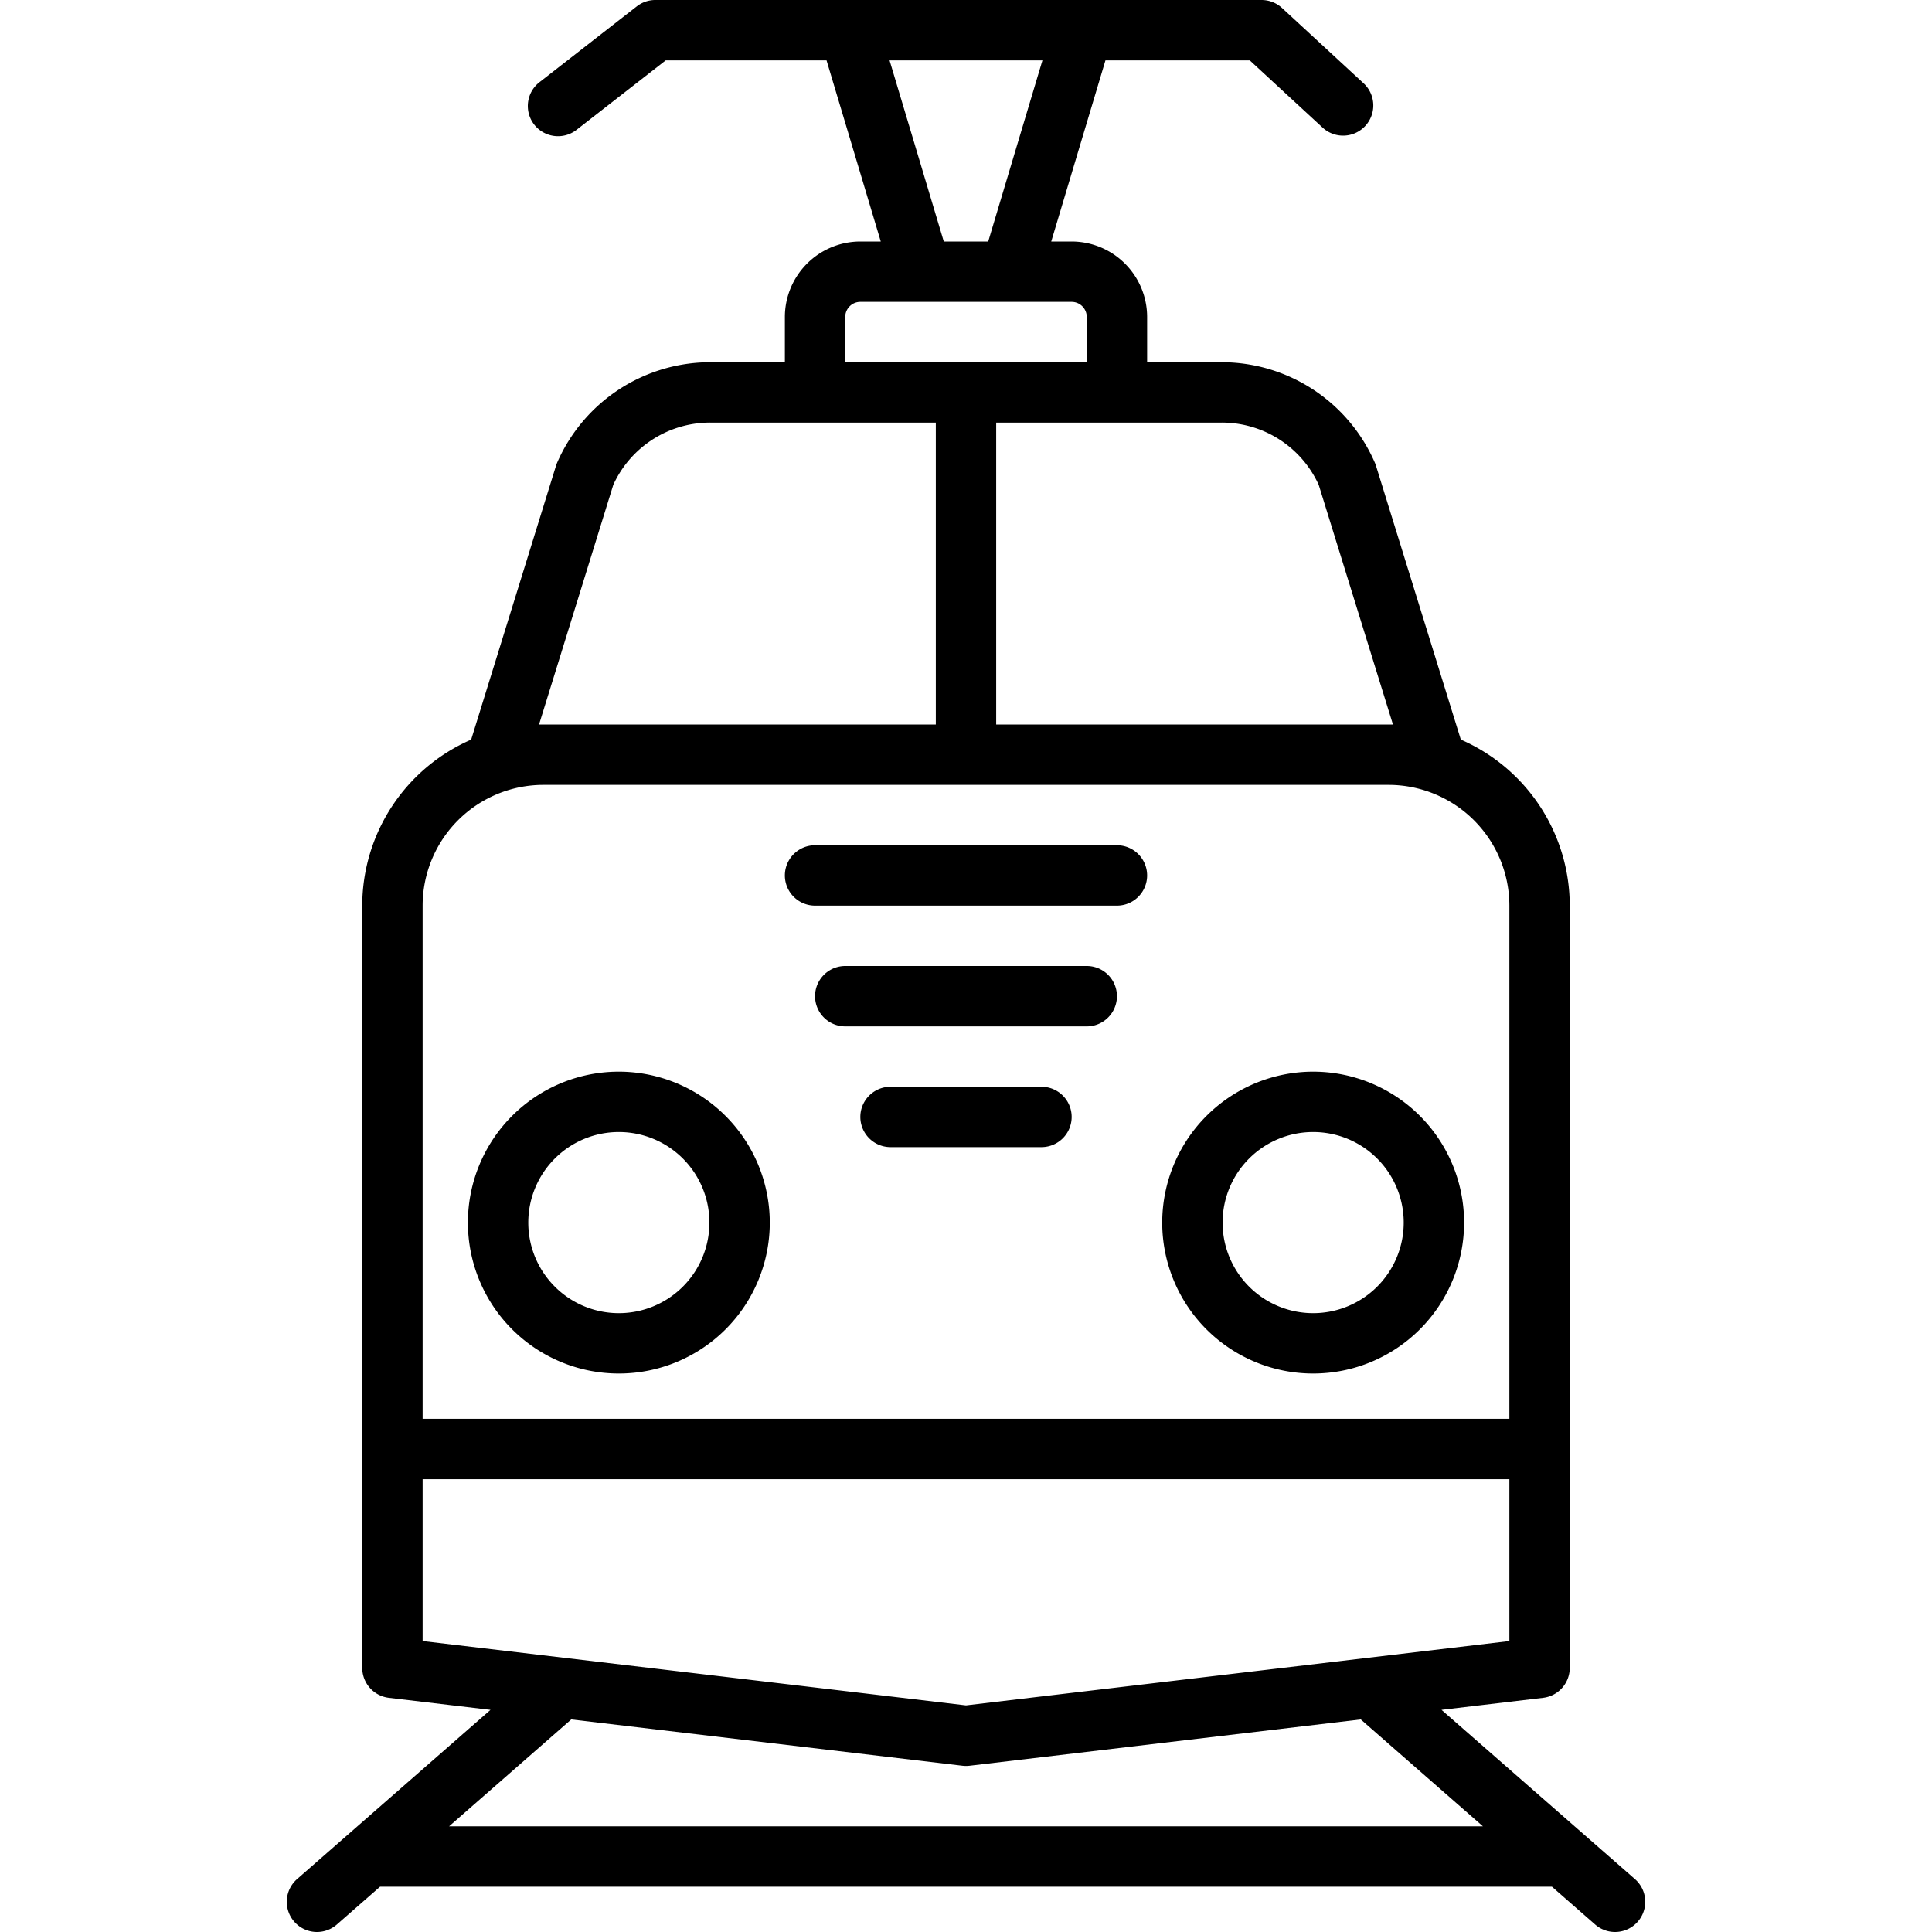
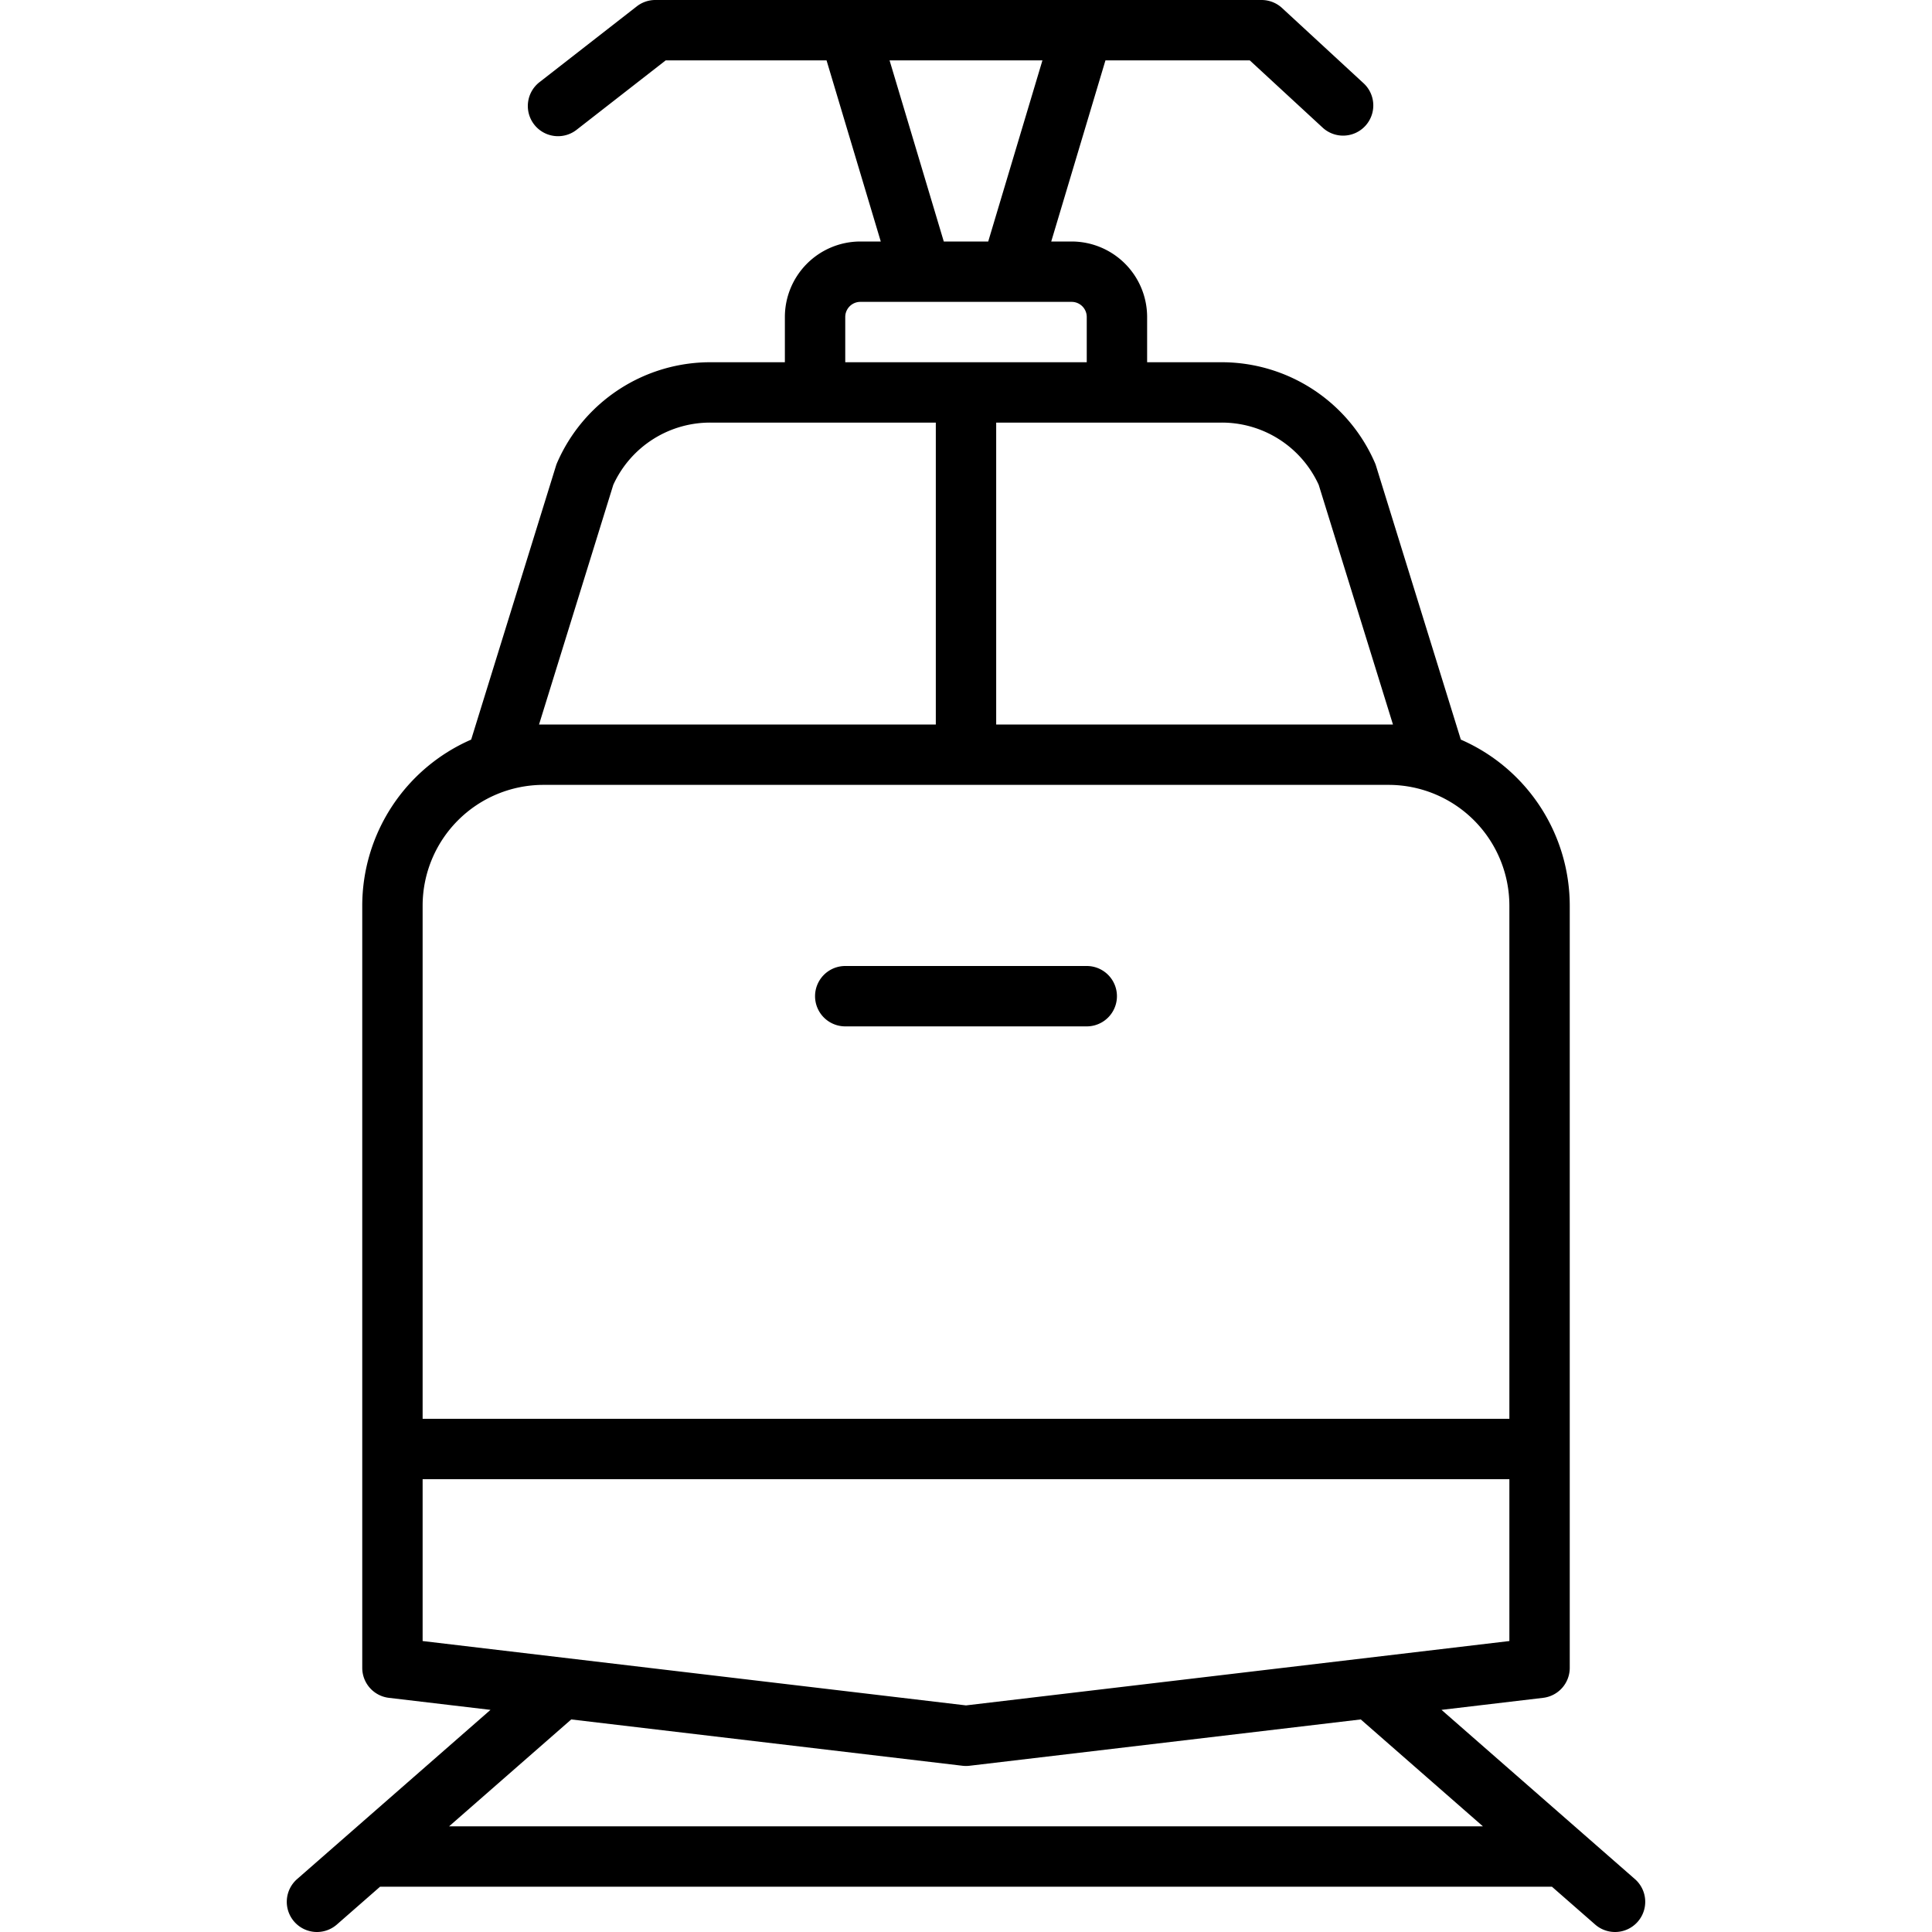
<svg xmlns="http://www.w3.org/2000/svg" height="100px" width="100px" fill="#000000" data-name="Layer 1" viewBox="0 0 128 128" x="0px" y="0px">
  <title>Transportation 2 final</title>
  <path d="M52,21v3H47.204a11.07,11.07,0,0,0-10.315,6.709c-.02.049-.037.1-.053.15l-5.62,18.142A12.013,12.013,0,0,0,24,60v50.5a2,2,0,0,0,1.765,1.986l6.731.797L19.683,124.495a2,2,0,0,0,2.635,3.01L25.18,125h77.64l2.863,2.505a2,2,0,0,0,2.635-3.01L95.504,113.283l6.731-.797A2,2,0,0,0,104,110.5V60a12.013,12.013,0,0,0-7.216-10.999l-5.62-18.142c-.016-.051-.033-.102-.053-.15A11.07,11.07,0,0,0,80.796,24H76V21a5.006,5.006,0,0,0-5-5H69.647l3.592-12h9.562l4.843,4.47a2,2,0,0,0,2.713-2.939l-5.417-5A2,2,0,0,0,83.583,0H43.417a1.998,1.998,0,0,0-1.23.423l-6.417,5a2,2,0,1,0,2.459,3.154L44.104,4H54.761l3.592,12H57A5.006,5.006,0,0,0,52,21ZM40.631,32.125A7.052,7.052,0,0,1,47.204,28H62V48H35.713ZM98.248,121H29.752l8.095-7.083,25.918,3.069a2.033,2.033,0,0,0,.471,0l25.918-3.069ZM100,108.723l-36,4.264-36-4.264V98h72ZM100,60V94H28V60a8.009,8.009,0,0,1,8-8H92A8.009,8.009,0,0,1,100,60ZM80.796,28a7.052,7.052,0,0,1,6.573,4.125L92.287,48H66V28H80.796ZM69.064,4,65.472,16H62.528L58.936,4ZM71,20a1.001,1.001,0,0,1,1,1v3H56V21a1.001,1.001,0,0,1,1-1Z" />
-   <path d="M41,71A10,10,0,1,0,51,81,10.011,10.011,0,0,0,41,71Zm0,16a6,6,0,1,1,6-6A6,6,0,0,1,41,87Z" />
-   <path d="M77,81A10,10,0,1,0,87,71,10.011,10.011,0,0,0,77,81Zm16,0a6,6,0,1,1-6-6A6,6,0,0,1,93,81Z" />
-   <path d="M74,56H54a2,2,0,0,0,0,4H74a2,2,0,0,0,0-4Z" />
  <path d="M72,64H56a2,2,0,0,0,0,4H72a2,2,0,0,0,0-4Z" />
-   <path d="M69,72H59a2,2,0,0,0,0,4H69a2,2,0,0,0,0-4Z" />
</svg>